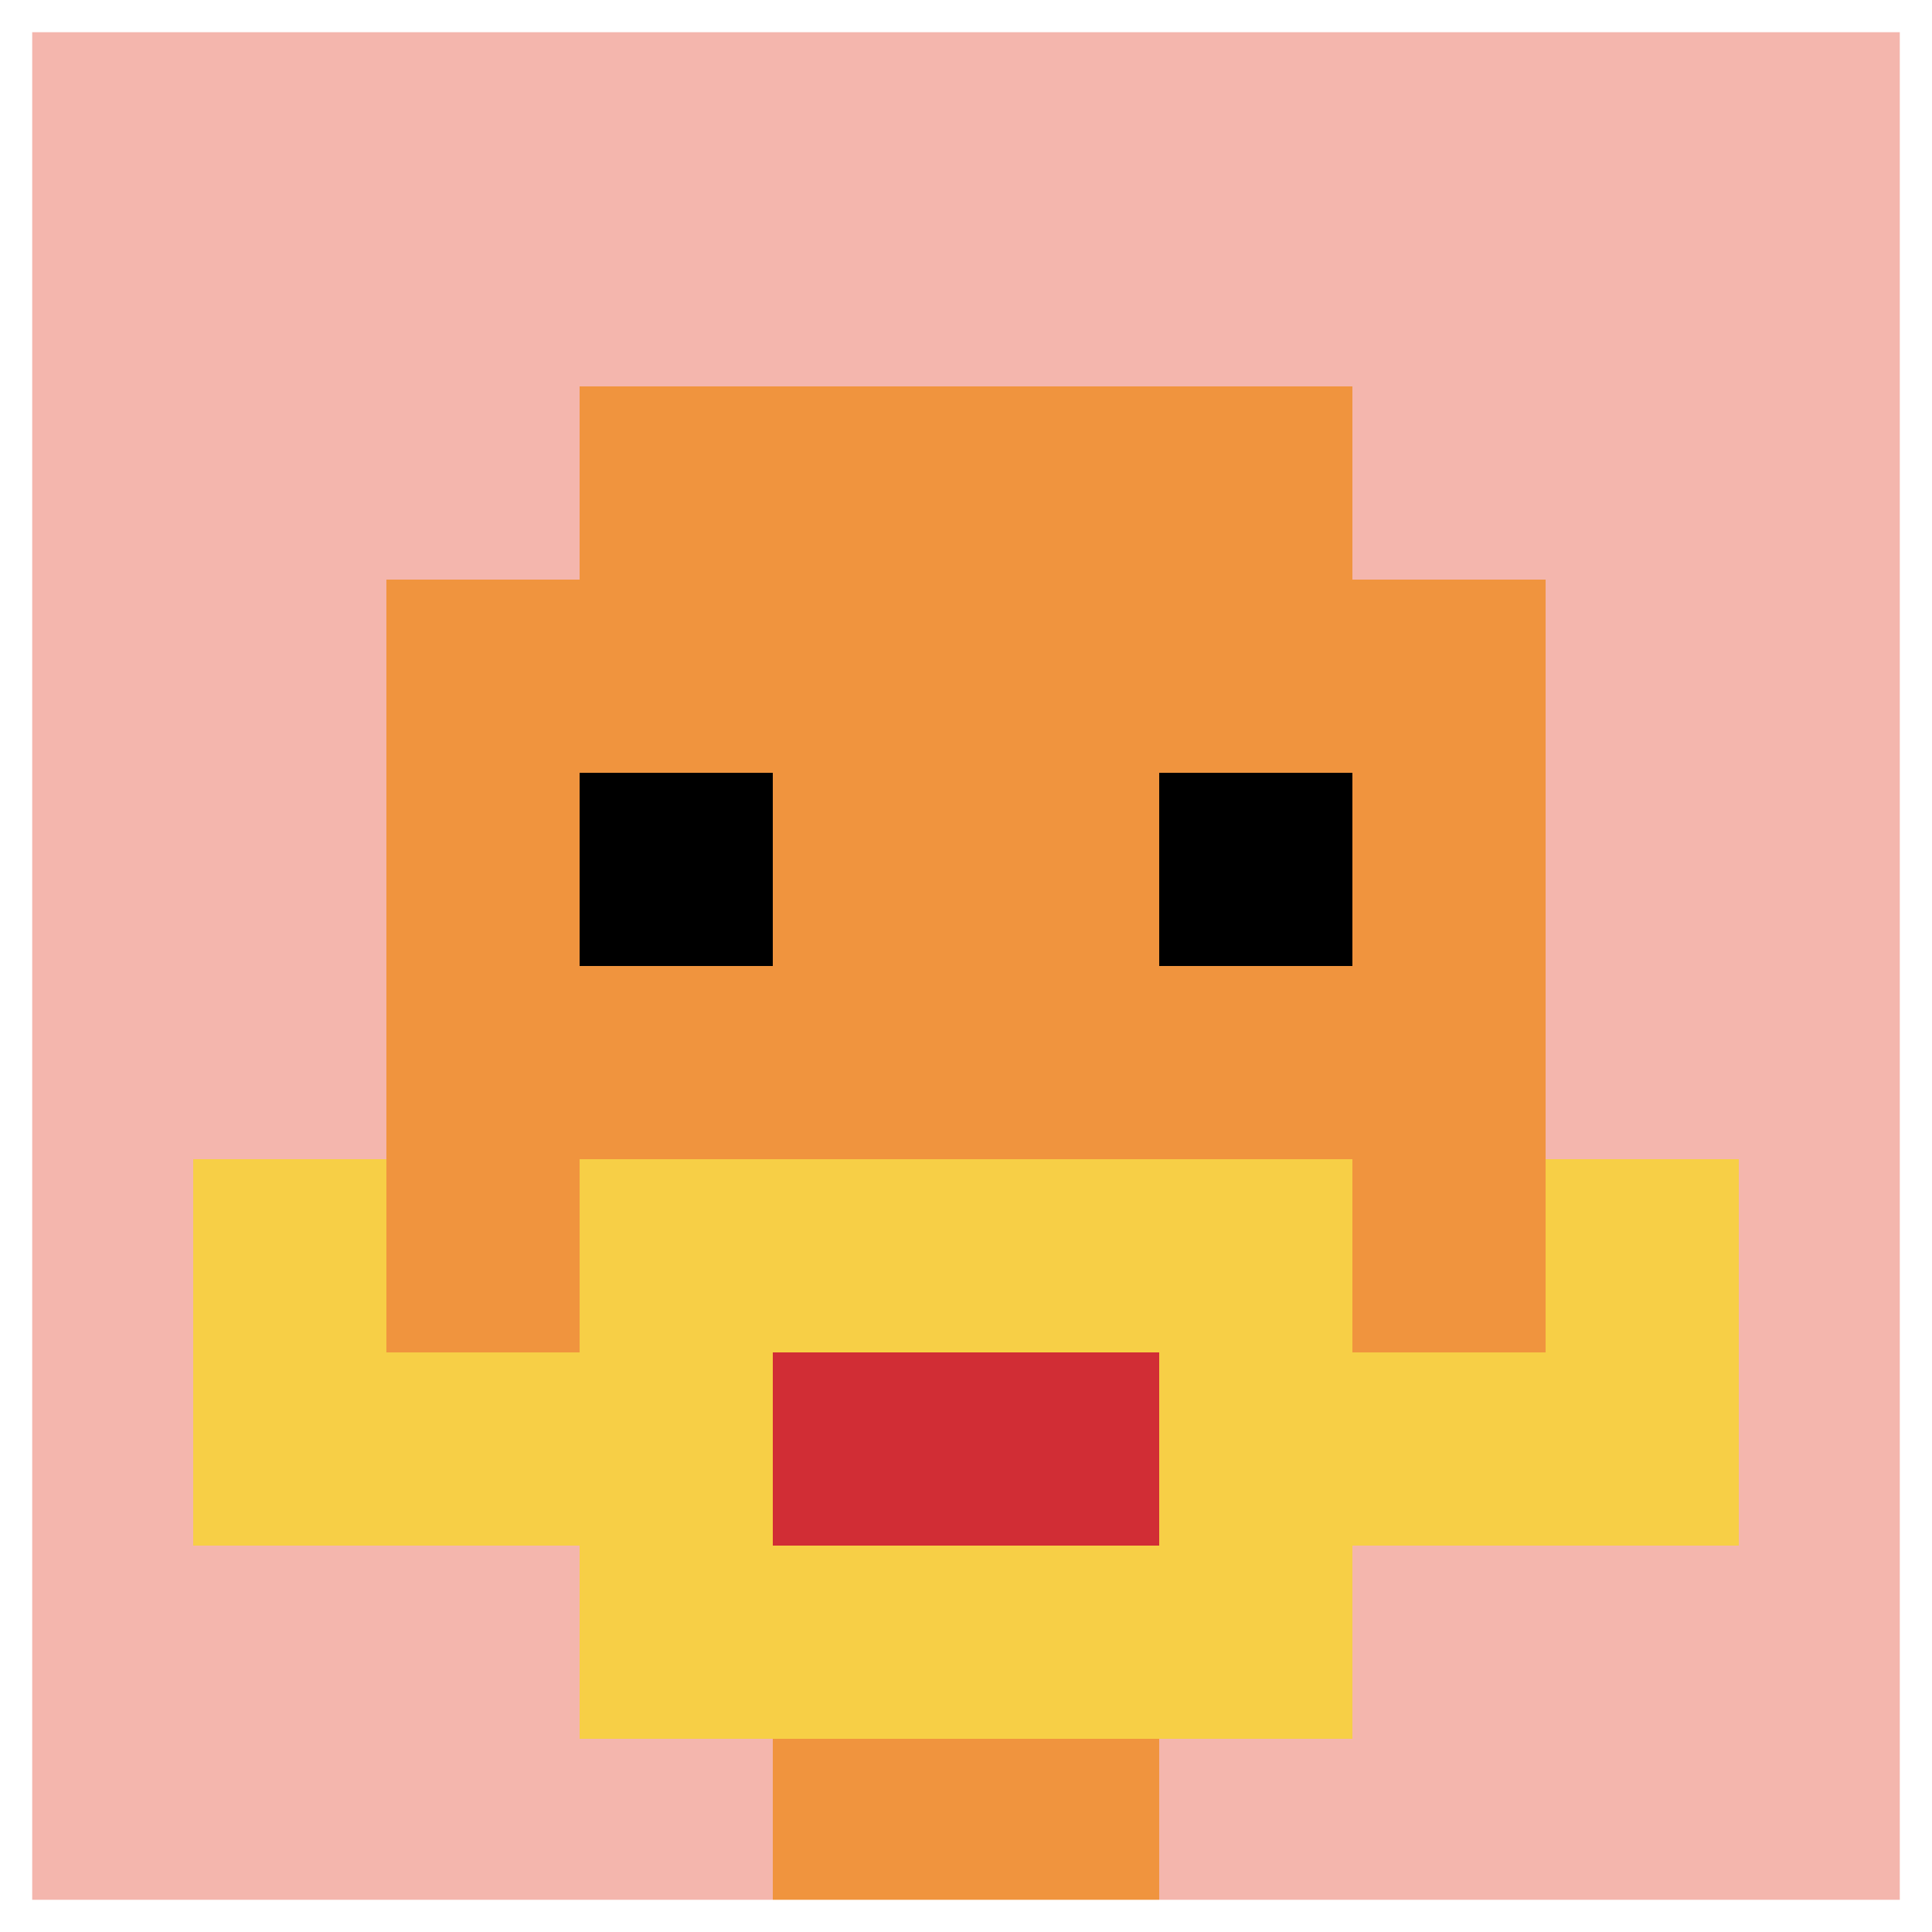
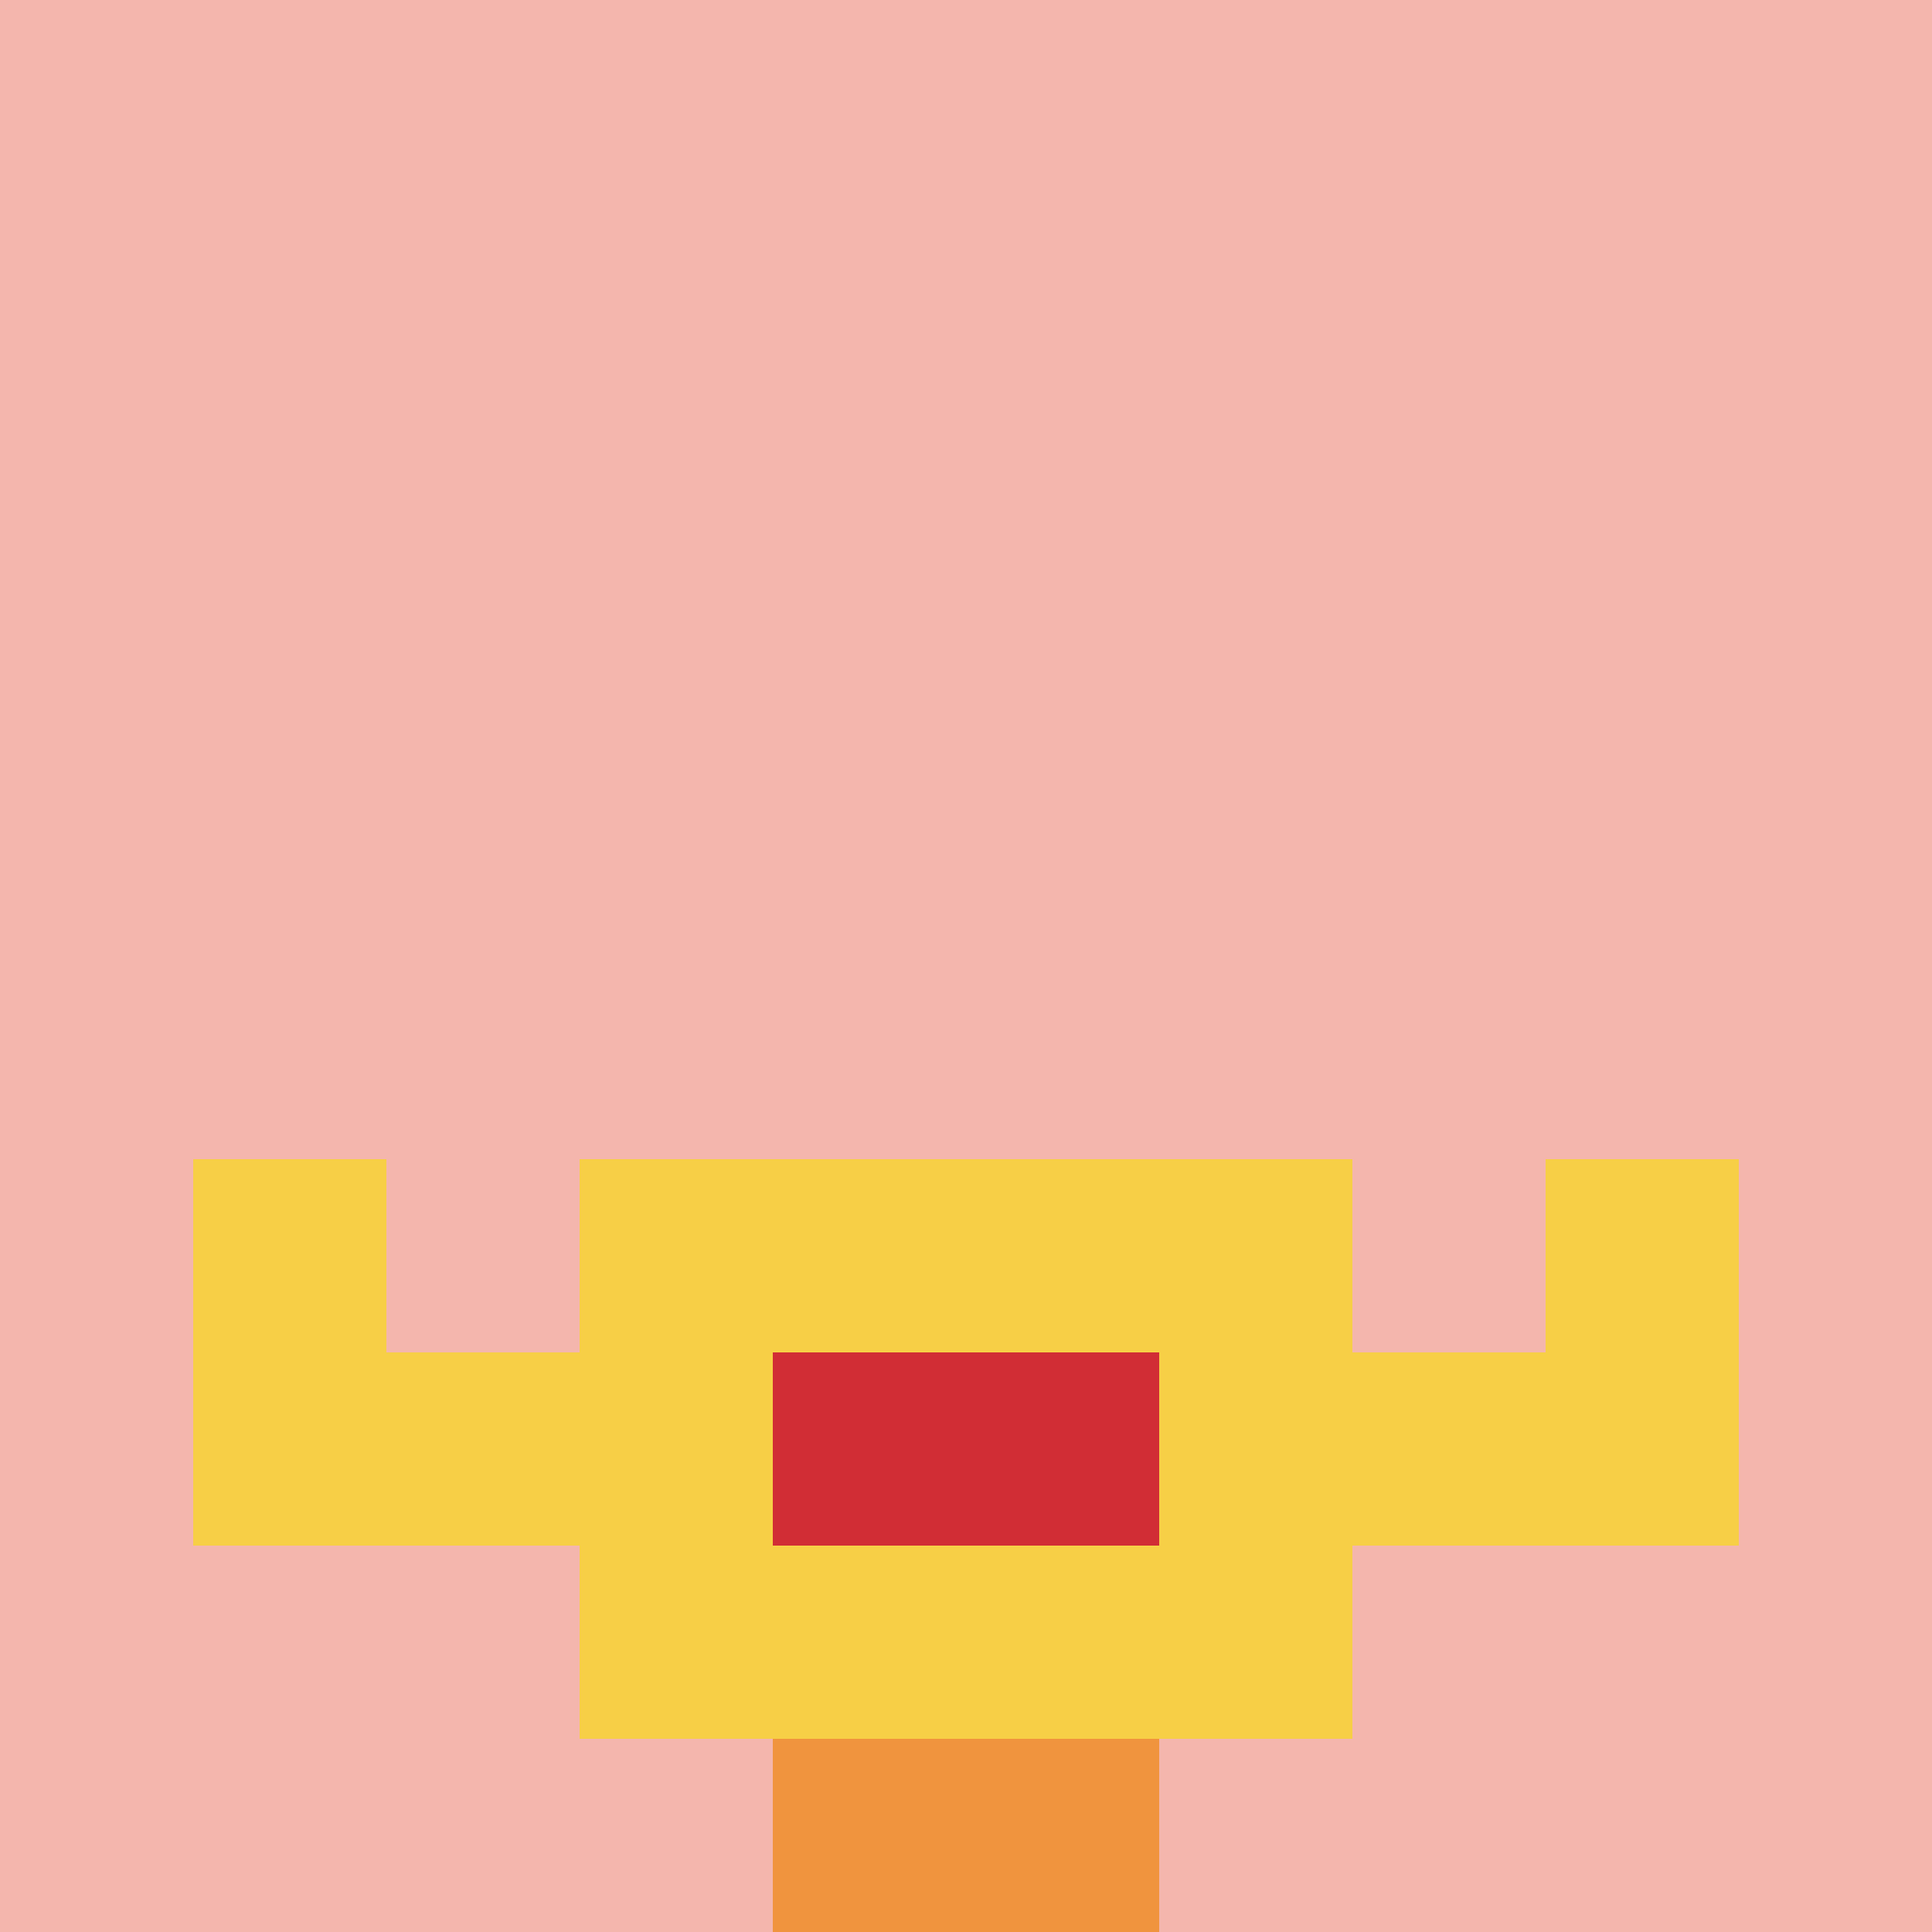
<svg xmlns="http://www.w3.org/2000/svg" version="1.1" width="798" height="798">
  <title>'goose-pfp-389151' by Dmitri Cherniak</title>
  <desc>seed=389151
backgroundColor=#ffffff
padding=100
innerPadding=0
timeout=1000
dimension=1
border=true
Save=function(){return n.handleSave()}
frame=63

Rendered at Sun Sep 15 2024 22:52:43 GMT+0800 (中国标准时间)
Generated in &lt;1ms
</desc>
  <defs />
  <rect width="100%" height="100%" fill="#ffffff" />
  <g>
    <g id="0-0">
      <rect x="0" y="0" height="798" width="798" fill="#F4B6AD" />
      <g>
-         <rect id="0-0-3-2-4-7" x="239.4" y="159.6" width="319.2" height="558.6" fill="#F0943E" />
-         <rect id="0-0-2-3-6-5" x="159.6" y="239.4" width="478.8" height="399" fill="#F0943E" />
        <rect id="0-0-4-8-2-2" x="319.2" y="638.4" width="159.6" height="159.6" fill="#F0943E" />
        <rect id="0-0-1-7-8-1" x="79.8" y="558.6" width="638.4" height="79.8" fill="#F7CF46" />
        <rect id="0-0-3-6-4-3" x="239.4" y="478.8" width="319.2" height="239.4" fill="#F7CF46" />
        <rect id="0-0-4-7-2-1" x="319.2" y="558.6" width="159.6" height="79.8" fill="#D12D35" />
        <rect id="0-0-1-6-1-2" x="79.8" y="478.8" width="79.8" height="159.6" fill="#F7CF46" />
        <rect id="0-0-8-6-1-2" x="638.4" y="478.8" width="79.8" height="159.6" fill="#F7CF46" />
-         <rect id="0-0-3-4-1-1" x="239.4" y="319.2" width="79.8" height="79.8" fill="#000000" />
-         <rect id="0-0-6-4-1-1" x="478.8" y="319.2" width="79.8" height="79.8" fill="#000000" />
      </g>
-       <rect x="0" y="0" stroke="white" stroke-width="26.6" height="798" width="798" fill="none" />
    </g>
  </g>
</svg>